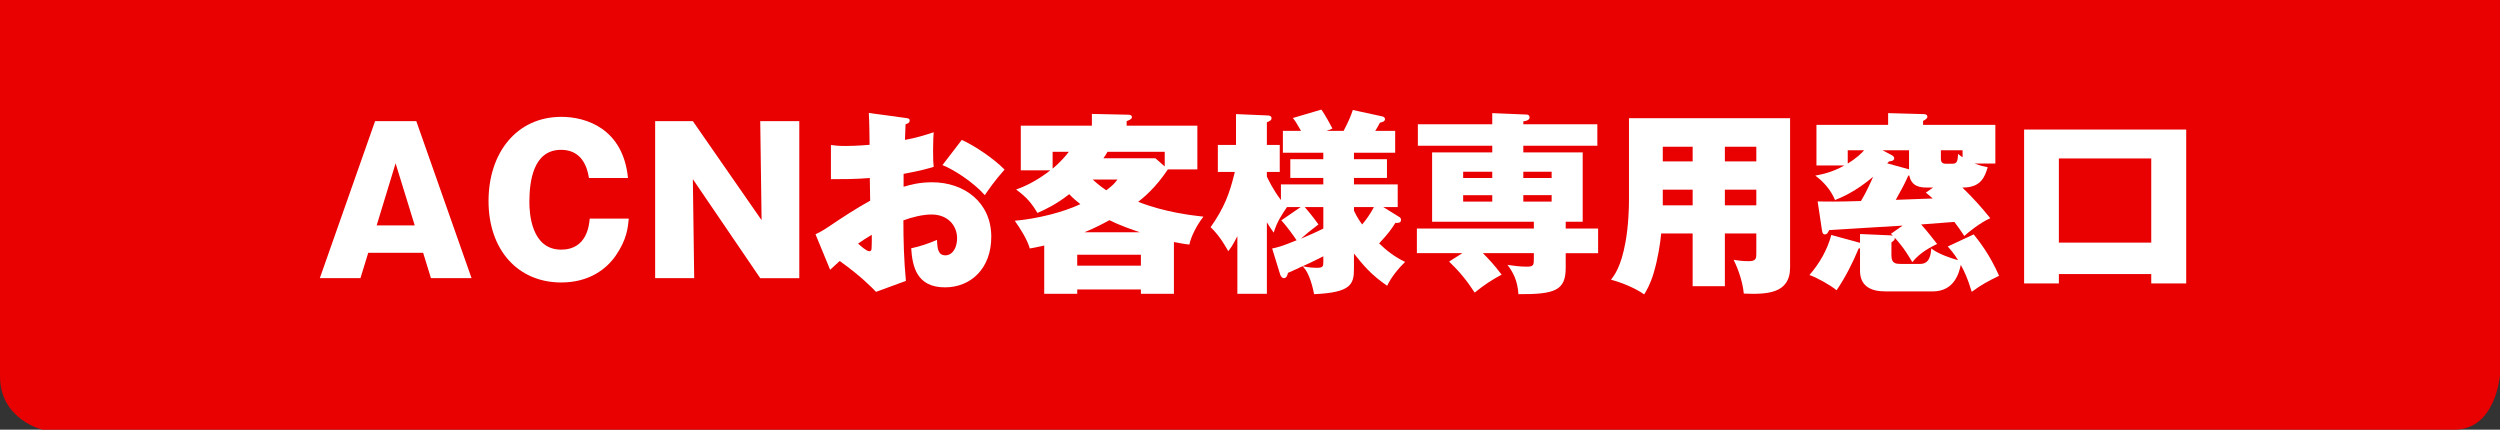
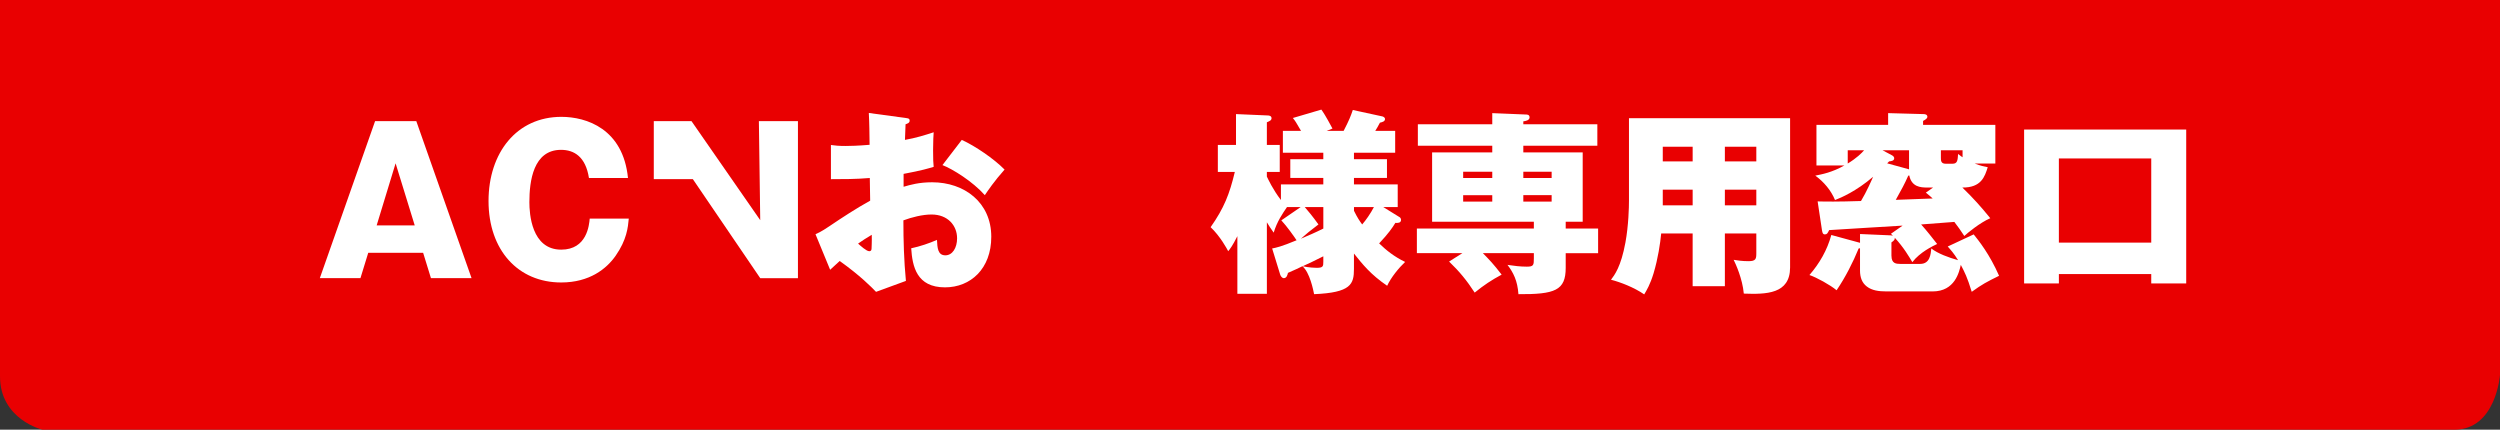
<svg xmlns="http://www.w3.org/2000/svg" version="1.1" x="0px" y="0px" viewBox="0 0 192 33" style="enable-background:new 0 0 192 33;" xml:space="preserve">
  <rect x="0" y="0" width="192" height="33" fill="#333333" stroke="none" />
  <style type="text/css">
	.st0{fill:#2F85CE;}
	.st1{fill:#E90001;}
	.st2{fill:#FFFFFF;}
</style>
  <g id="レイヤー_2">
    <path class="st1" d="M0,0h192v28.787c0,0-0.298,4.213-3.513,4.213H3.262C3.262,33,0,32.224,0,28.898V0z" />
  </g>
  <g id="レイヤー_1">
</g>
  <g id="レイヤー_3">
    <g>
      <path class="st2" d="M28.282,19.413l-0.6,1.95h-3.12l4.245-12.06h3.165l4.244,12.06h-3.119l-0.601-1.95H28.282z M31.852,17.313    l-1.47-4.77l-1.455,4.77H31.852z" />
      <path class="st2" d="M45.231,13.668c-0.255-1.635-1.14-2.16-2.145-2.16c-2.13,0-2.43,2.4-2.43,4.02    c0,0.855,0.149,3.645,2.444,3.645c1.98,0,2.146-1.89,2.19-2.384h3c-0.061,0.674-0.15,1.62-1.006,2.849    c-0.689,0.99-1.994,2.056-4.185,2.056c-3.314,0-5.58-2.49-5.58-6.255c0-3.705,2.16-6.465,5.596-6.465    c1.92,0,4.739,0.915,5.114,4.695H45.231z" />
-       <path class="st2" d="M58.386,21.363l-5.175-7.604l0.104,7.604h-3V9.304h2.896l5.279,7.605l-0.104-7.605h3v12.06H58.386z" />
+       <path class="st2" d="M58.386,21.363l-5.175-7.604h-3V9.304h2.896l5.279,7.605l-0.104-7.605h3v12.06H58.386z" />
      <path class="st2" d="M69.576,9.064c0.181,0.03,0.285,0.03,0.285,0.21c0,0.165-0.18,0.225-0.314,0.27    c-0.016,0.3-0.016,0.39-0.046,1.2c0.841-0.15,1.516-0.36,2.205-0.585c-0.015,0.27-0.045,0.6-0.045,1.38    c0,0.735,0.016,0.99,0.045,1.275c-0.404,0.12-0.87,0.27-2.31,0.54v0.99c0.51-0.15,1.185-0.345,2.189-0.345    c2.476,0,4.545,1.545,4.545,4.185c0,2.46-1.59,3.885-3.555,3.885c-2.175,0-2.505-1.605-2.595-3    c0.645-0.135,1.41-0.391,1.979-0.646c0.03,0.615,0.061,1.186,0.646,1.186c0.54,0,0.899-0.57,0.899-1.306    c0-0.975-0.704-1.829-1.965-1.829c-0.689,0-1.515,0.21-2.159,0.45c0,1.544,0.045,3.105,0.194,4.65l-2.295,0.84    c-0.359-0.375-1.215-1.245-2.79-2.37c-0.255,0.226-0.614,0.555-0.734,0.675l-1.125-2.729c0.45-0.195,0.885-0.495,1.064-0.615    c1.021-0.689,2.056-1.365,3.135-1.964c0-0.405-0.015-0.525-0.029-1.74c-1.08,0.09-2.055,0.09-2.985,0.09v-2.625    c0.346,0.045,0.57,0.075,1.141,0.075c0.329,0,0.944-0.015,1.829-0.09c-0.015-0.96-0.015-1.62-0.06-2.445L69.576,9.064z     M65.901,18.708c0.181,0.165,0.646,0.585,0.855,0.585c0.165,0,0.18-0.135,0.18-0.21c0-0.06,0.03-0.51,0.015-1.05    C66.576,18.258,66.186,18.498,65.901,18.708z M73.866,10.744c1.02,0.465,2.46,1.44,3.285,2.28c-0.78,0.87-1.306,1.65-1.516,1.965    c-0.93-1.05-2.475-2.01-3.255-2.31L73.866,10.744z" />
-       <path class="st2" d="M90.156,22.563h-2.535v-0.33h-4.89v0.33h-2.535v-3.705c-0.705,0.149-0.81,0.18-1.109,0.225    c-0.181-0.675-0.766-1.59-1.155-2.129c1.74-0.15,3.734-0.66,5.04-1.275c-0.33-0.255-0.57-0.465-0.855-0.765    c-0.975,0.765-1.845,1.185-2.444,1.44c-0.45-0.765-0.841-1.215-1.636-1.8c0.945-0.33,1.815-0.84,2.625-1.47h-2.265V9.649h5.46    v-0.9l2.774,0.06c0.09,0,0.3,0.015,0.3,0.18c0,0.15-0.164,0.225-0.404,0.315v0.345h5.43v3.36h-2.265    c-0.96,1.455-1.936,2.22-2.28,2.49c2.07,0.81,4.08,1.035,5.01,1.14c-0.525,0.675-0.945,1.515-1.08,2.145    c-0.27-0.03-0.42-0.045-1.185-0.195V22.563z M80.841,12.949c0.06-0.045,0.689-0.555,1.244-1.29h-1.244V12.949z M87.621,20.403    v-0.84h-4.89v0.84H87.621z M87.546,17.838c-0.495-0.165-1.515-0.51-2.34-0.929c-0.465,0.254-1.08,0.584-1.92,0.929H87.546z     M83.916,13.789c0.48,0.435,0.84,0.69,1.05,0.825c0.495-0.375,0.63-0.525,0.855-0.825H83.916z M89.451,12.784v-1.125h-4.395    c-0.12,0.21-0.181,0.315-0.315,0.495h3.99L89.451,12.784z" />
      <path class="st2" d="M97.701,19.083c0.301-0.06,0.69-0.135,1.875-0.63c-0.165-0.255-0.734-1.064-1.17-1.53l1.485-1.02h-1.05    c-0.346,0.51-0.766,1.11-1.021,1.965c-0.239-0.345-0.359-0.51-0.524-0.795v5.49h-2.266v-4.426c-0.375,0.75-0.569,0.99-0.704,1.155    c-0.075-0.149-0.615-1.155-1.351-1.845c1.035-1.47,1.455-2.55,1.86-4.245h-1.305v-2.07h1.395v-2.37l2.445,0.105    c0.119,0,0.284,0.045,0.284,0.21s-0.149,0.225-0.359,0.315v1.74h0.989v2.07h-0.989v0.36c0.104,0.21,0.45,0.975,1.08,1.8v-1.2    h3.255v-0.495h-2.535v-1.44h2.535v-0.495h-3.105v-1.68h1.396c-0.391-0.675-0.436-0.75-0.63-0.99l2.189-0.645    c0.135,0.195,0.3,0.42,0.854,1.455l-0.449,0.18h1.305c0.42-0.81,0.555-1.155,0.705-1.605l2.279,0.495    c0.105,0.03,0.195,0.105,0.195,0.195c0,0.195-0.21,0.24-0.39,0.285c-0.165,0.3-0.24,0.45-0.36,0.63h1.53v1.68h-3.165v0.495h2.535    v1.44h-2.535v0.495h3.36v1.74h-1.11l1.26,0.78c0.075,0.045,0.105,0.135,0.105,0.21c0,0.239-0.271,0.239-0.436,0.225    c-0.225,0.375-0.54,0.825-1.245,1.575c0.54,0.524,1.155,1.02,1.995,1.425c-0.479,0.45-1.08,1.185-1.38,1.83    c-1.274-0.87-1.89-1.65-2.55-2.476v1.186c0,1.17-0.225,1.814-3.06,1.935c-0.061-0.3-0.33-1.68-0.9-2.145    c-0.27,0.135-0.524,0.255-1.109,0.51c-0.03,0.135-0.091,0.405-0.315,0.405c-0.15,0-0.255-0.181-0.285-0.285L97.701,19.083z     M100.206,15.903c0.195,0.225,0.615,0.72,1.051,1.335c-0.721,0.555-0.811,0.615-1.351,1.095c0.63-0.27,1.065-0.45,1.726-0.78    v-1.649H100.206z M101.631,19.684c-0.585,0.3-1.186,0.585-1.59,0.765c0.494,0.104,0.944,0.12,1.079,0.12    c0.495,0,0.511-0.12,0.511-0.465V19.684z M103.986,16.188c0.255,0.525,0.45,0.81,0.63,1.05c0.285-0.33,0.646-0.84,0.9-1.335h-1.53    V16.188z" />
      <path class="st2" d="M114.606,11.194h-5.715v-1.65h5.715V8.689l2.564,0.105c0.105,0,0.301,0,0.301,0.225    c0,0.225-0.33,0.285-0.48,0.3v0.225h5.685v1.65h-5.685v0.51h4.56v5.325h-1.305v0.524h2.489v1.891h-2.489v1.125    c0,1.739-0.825,2.04-3.63,2.024c-0.075-1.05-0.39-1.649-0.84-2.25c0.495,0.075,0.99,0.136,1.485,0.136    c0.524,0,0.539-0.12,0.539-0.646v-0.39h-3.914c0.495,0.51,0.81,0.825,1.439,1.649c-0.78,0.42-1.35,0.795-2.069,1.38    c-0.615-0.944-1.17-1.619-1.966-2.385l1.021-0.645h-3.495v-1.891h8.984v-0.524h-7.814v-5.325h4.62V11.194z M114.606,13.188h-2.235    v0.48h2.235V13.188z M114.606,14.989h-2.235v0.495h2.235V14.989z M116.991,13.668h2.175v-0.48h-2.175V13.668z M116.991,15.483    h2.175v-0.495h-2.175V15.483z" />
      <path class="st2" d="M132.47,21.978h-2.475v-4.05h-2.415c-0.075,0.766-0.24,1.905-0.585,3.061c-0.271,0.885-0.525,1.29-0.72,1.62    c-0.78-0.54-1.846-0.945-2.55-1.125c0.27-0.36,0.765-0.99,1.109-2.865c0.24-1.32,0.271-2.7,0.271-3.209v-6.33h12.374v11.459    c0,2.055-1.845,2.07-3.555,2.01c-0.105-1.155-0.63-2.295-0.78-2.595c0.255,0.045,0.66,0.104,1.141,0.104    c0.569,0,0.6-0.18,0.6-0.614v-1.516h-2.415V21.978z M129.996,11.269h-2.295v1.125h2.295V11.269z M129.996,14.568h-2.295v1.2h2.295    V14.568z M132.47,12.394h2.415v-1.125h-2.415V12.394z M132.47,15.769h2.415v-1.2h-2.415V15.769z" />
      <path class="st2" d="M145.265,19.653c0,0.585,0.36,0.615,0.675,0.615h1.53c0.75,0,0.81-0.735,0.854-1.186    c0.495,0.39,1.351,0.705,2.056,0.9c-0.33-0.54-0.57-0.795-0.795-1.05l1.994-0.931c0.375,0.465,1.23,1.53,1.95,3.18    c-0.945,0.466-1.29,0.646-2.1,1.23c-0.345-1.125-0.54-1.5-0.84-2.07c-0.12,0.54-0.45,2.04-2.16,2.04h-3.54    c-0.615,0-1.125-0.075-1.515-0.375c-0.375-0.285-0.525-0.705-0.525-1.229v-1.71l-0.104,0.015c-0.436,1.065-1.021,2.22-1.695,3.21    c-0.479-0.405-1.545-0.99-2.085-1.17c0.78-0.9,1.365-1.92,1.68-3.075l2.205,0.601v-0.675l2.4,0.104c0.029,0,0.06,0.015,0.12,0.03    c-0.045-0.061-0.091-0.105-0.15-0.15l0.9-0.63c-0.9,0.061-4.846,0.285-5.641,0.345c-0.119,0.24-0.164,0.33-0.329,0.33    c-0.181,0-0.195-0.18-0.226-0.345l-0.33-2.189c0.57,0.015,1.53,0.03,3.33-0.03c0.42-0.69,0.84-1.65,0.93-1.86    c-1.319,1.125-2.46,1.605-2.925,1.785c-0.3-0.735-0.854-1.395-1.515-1.875c0.525-0.105,1.274-0.24,2.234-0.78h-2.145v-3.12h5.505    v-0.9l2.729,0.075c0.136,0,0.285,0.045,0.285,0.21c0,0.09-0.075,0.18-0.33,0.315v0.3h5.55v2.97h-1.59    c0.465,0.18,0.766,0.24,1.005,0.285c-0.225,0.72-0.495,1.575-1.949,1.56c0.854,0.825,1.439,1.485,2.145,2.355    c-0.795,0.345-1.755,1.14-1.995,1.365c-0.285-0.435-0.479-0.705-0.765-1.08c-0.855,0.061-1.695,0.135-2.55,0.195    c0.42,0.465,0.854,1.02,1.229,1.5c-0.345,0.165-1.319,0.63-1.904,1.395c-0.256-0.42-0.646-1.109-1.351-1.875    c0.016,0.12-0.03,0.21-0.255,0.36V19.653z M141.906,12.559c0.689-0.42,1.064-0.795,1.26-1.02h-1.26V12.559z M146.525,12.979    c0.045,0.015,0.061,0.015,0.09,0.03v-1.47h-2.039l0.704,0.375c0.15,0.075,0.195,0.165,0.195,0.24c0,0.195-0.225,0.225-0.39,0.24    c-0.09,0.09-0.12,0.12-0.15,0.15L146.525,12.979z M148.461,14.403h-0.45c-0.51,0-1.2-0.045-1.38-0.93    c-0.03,0.015-0.045,0.015-0.075,0.015c-0.3,0.675-0.495,1.02-0.96,1.86c1.17-0.045,1.335-0.045,2.835-0.105    c-0.18-0.165-0.271-0.24-0.525-0.45L148.461,14.403z M149.06,11.539v0.585c0,0.195,0,0.45,0.36,0.45h0.54    c0.375,0,0.39-0.27,0.42-0.75c0.21,0.165,0.255,0.195,0.345,0.255v-0.54H149.06z" />
      <path class="st2" d="M158.122,21.048v0.72h-2.67V9.949h12.449v11.819h-2.685v-0.72H158.122z M165.216,18.633v-6.464h-7.095v6.464    H165.216z" />
    </g>
  </g>
</svg>